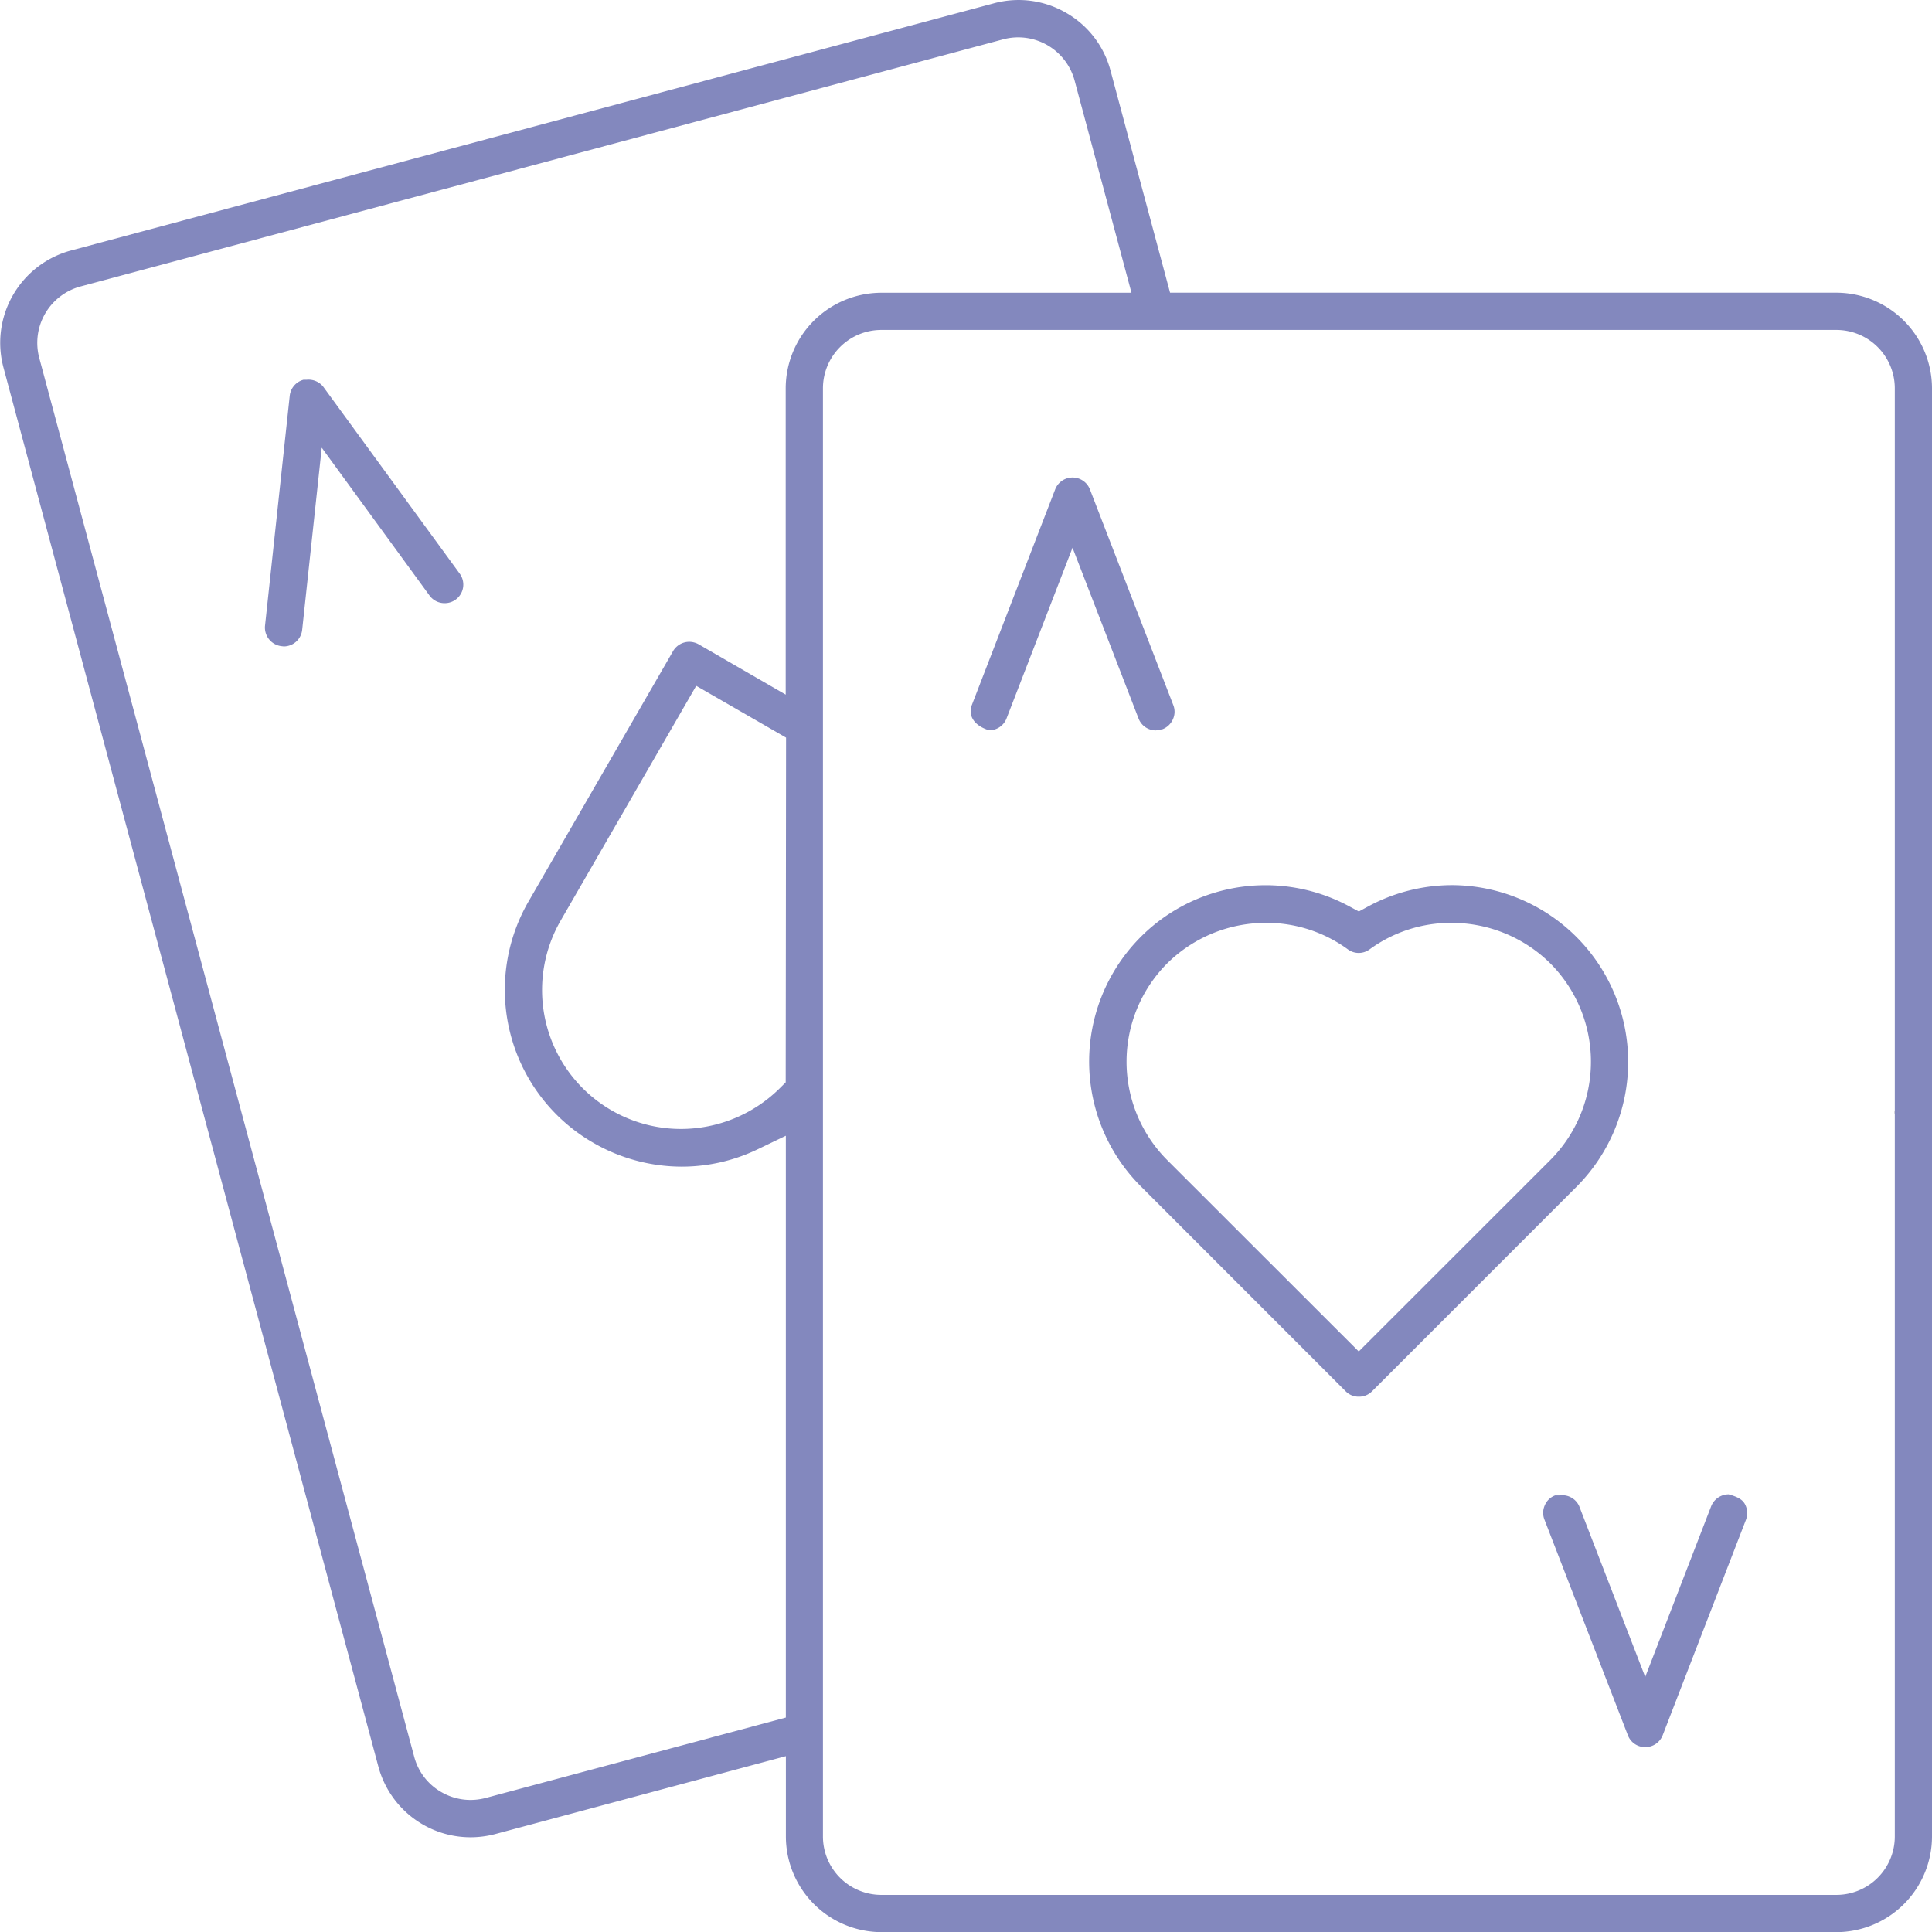
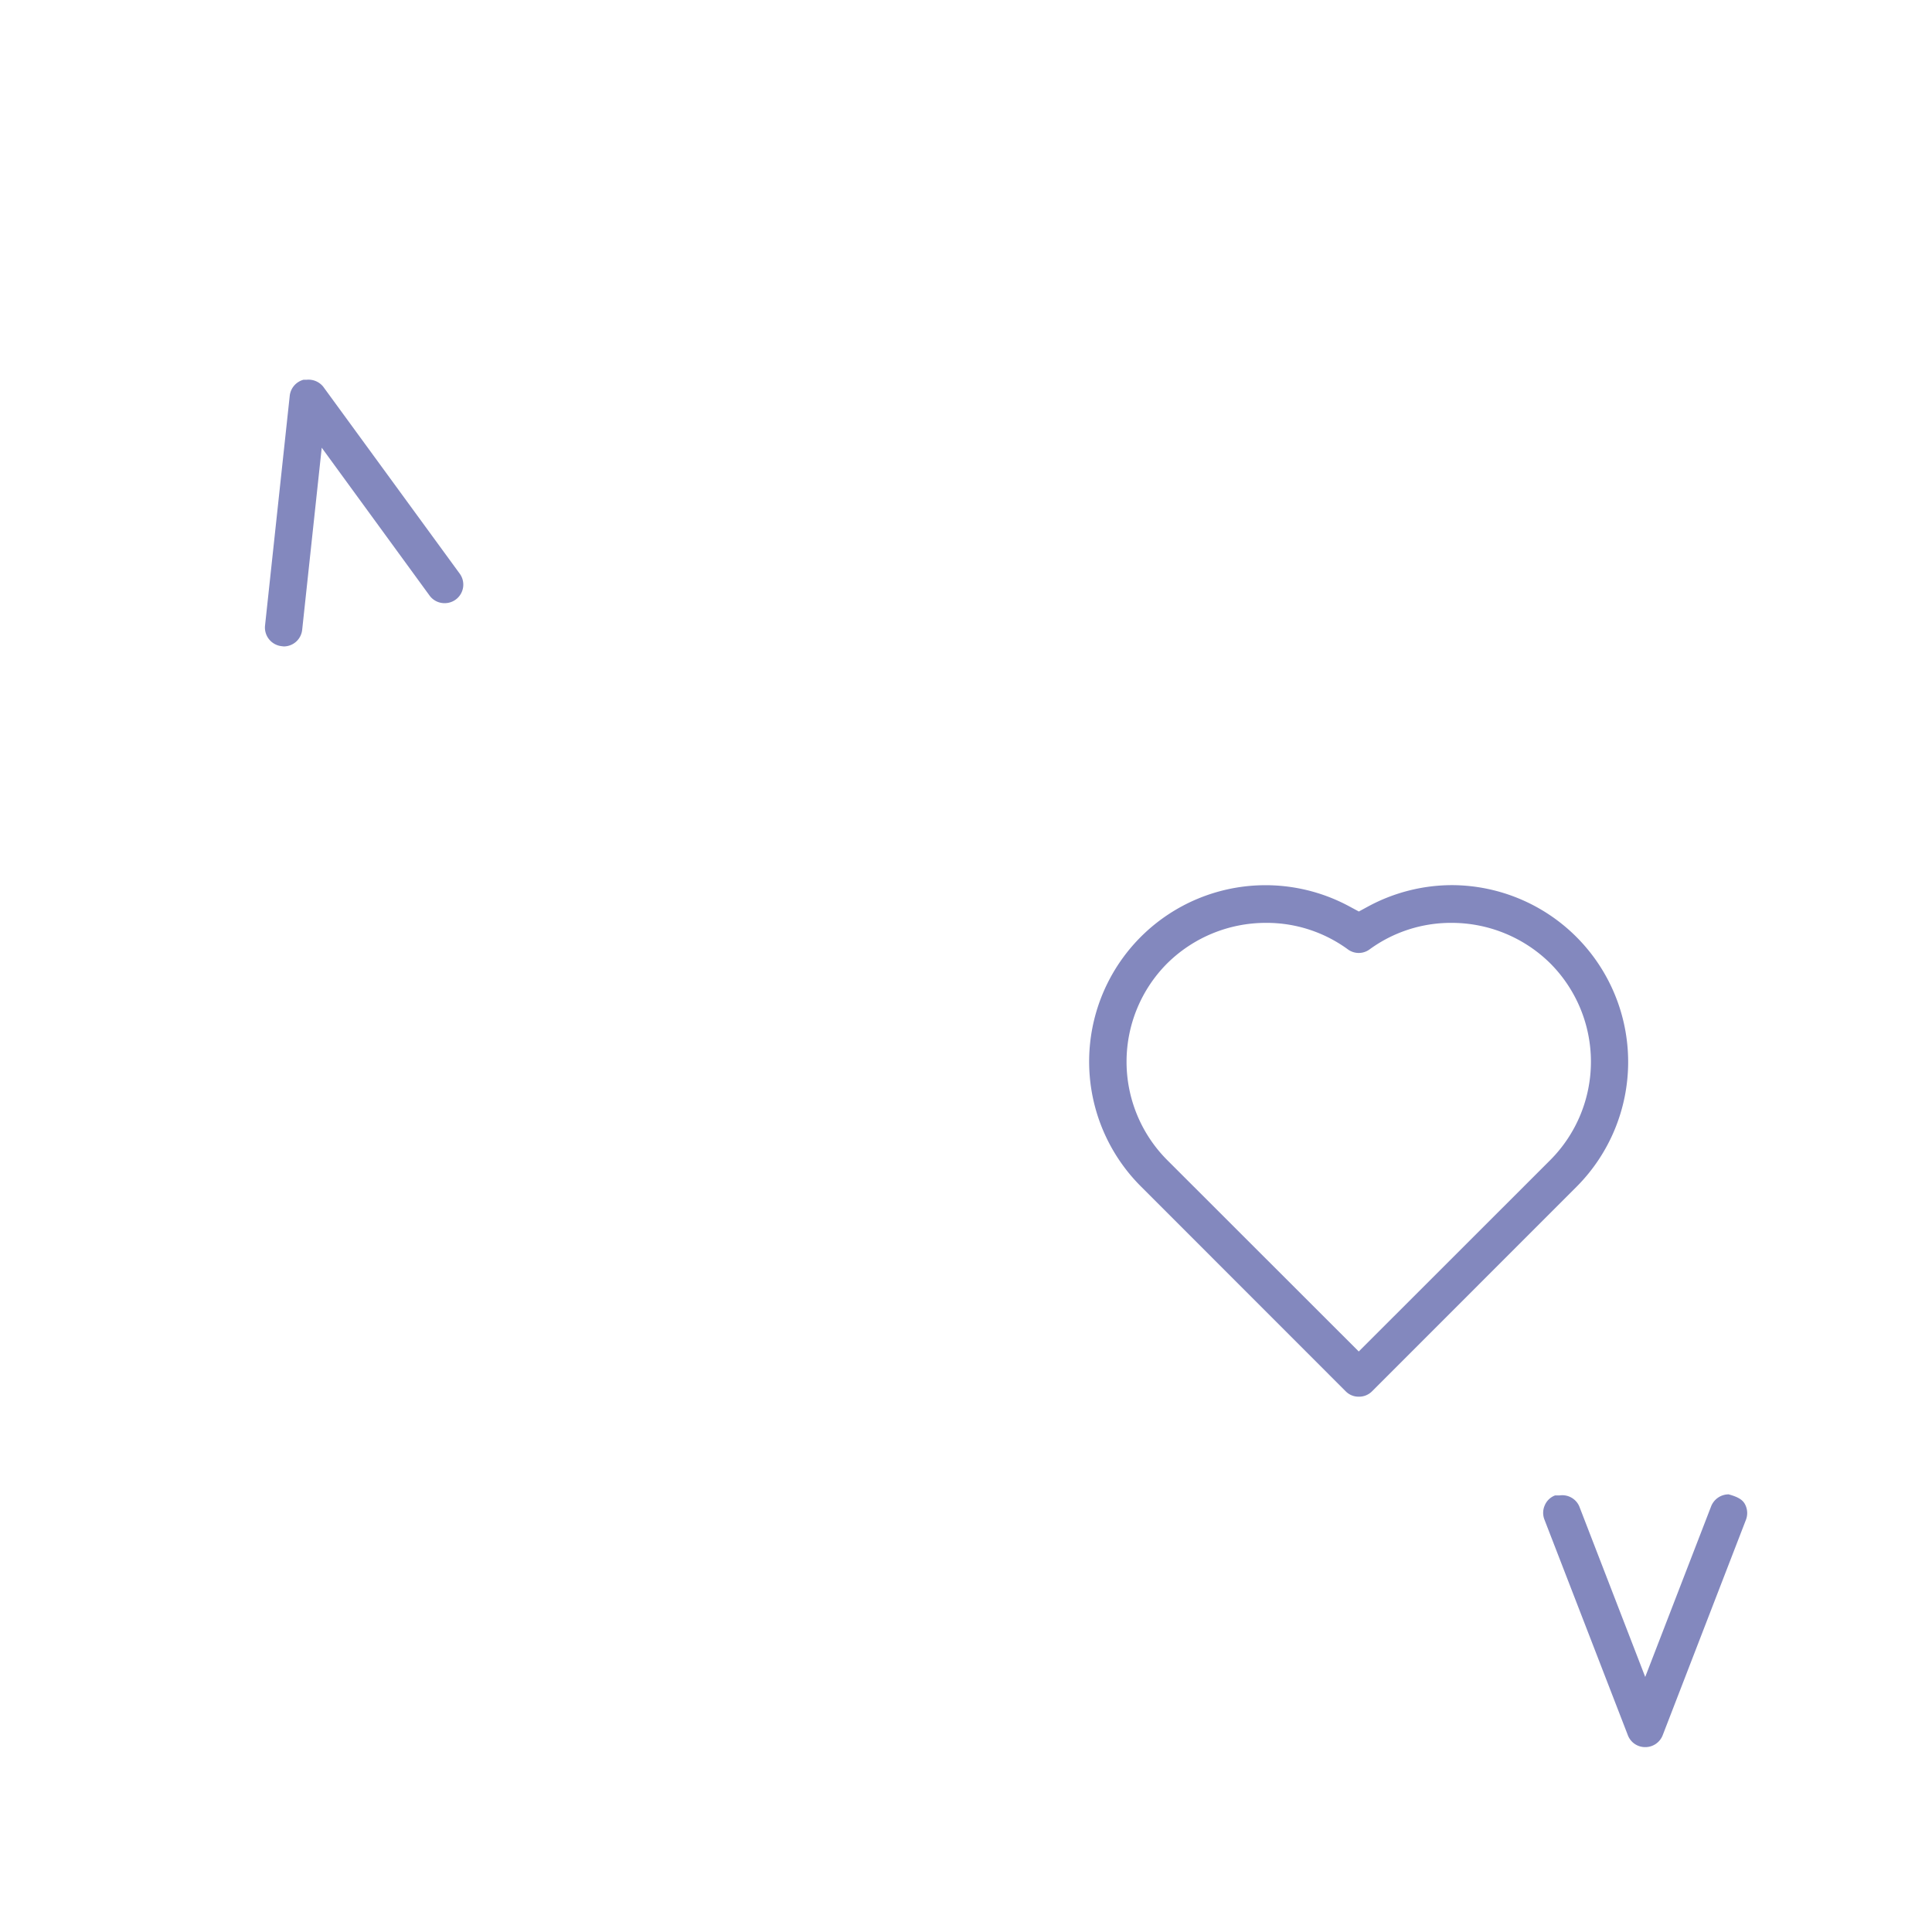
<svg xmlns="http://www.w3.org/2000/svg" width="43.002" height="43.003" viewBox="0 0 43.002 43.003">
  <g transform="translate(-2747 72.907)">
    <g transform="translate(2740.102 -127.531)">
      <path d="M10.994,65.9a.417.417,0,0,1-.365-.457l.55-5.118a.416.416,0,0,1,.305-.354c.024,0,.044,0,.066,0a.421.421,0,0,1,.375.155l3.035,4.157a.413.413,0,0,1-.334.66.411.411,0,0,1-.335-.169l-2.4-3.291-.435,4.051a.413.413,0,0,1-.41.372Z" transform="translate(2.168 3.106)" fill="#8388be" />
-       <path d="M24.682,66.972a.412.412,0,0,1-.387-.266l-1.469-3.8-1.469,3.8a.415.415,0,0,1-.386.264c-.361-.109-.47-.35-.386-.563l1.855-4.8a.415.415,0,0,1,.773,0l1.855,4.8a.4.4,0,0,1-.008.318.417.417,0,0,1-.229.22Z" transform="translate(7.944 3.909)" fill="#8388be" />
      <path d="M28.226,78.466a.4.4,0,0,1-.293-.12L23.38,73.791a3.926,3.926,0,0,1,4.634-6.238l.212.114.21-.114A3.94,3.94,0,0,1,30.3,67.08a3.935,3.935,0,0,1,2.774,6.711l-4.554,4.555A.405.405,0,0,1,28.226,78.466ZM26.162,67.92a3.123,3.123,0,0,0-2.2.9,3.1,3.1,0,0,0,0,4.381l4.262,4.259,4.261-4.259a3.1,3.1,0,0,0,0-4.381,3.124,3.124,0,0,0-2.2-.9,3.068,3.068,0,0,0-1.817.588.407.407,0,0,1-.489,0A3.064,3.064,0,0,0,26.162,67.92Z" transform="translate(8.917 7.245)" fill="#8388be" />
-       <path d="M33.977,70.844a.412.412,0,0,1-.291-.122.408.408,0,0,1-.123-.293.414.414,0,0,1,.829,0,.405.405,0,0,1-.12.291A.417.417,0,0,1,33.977,70.844Z" transform="translate(15.509 8.953)" />
-       <path d="M49.9,75.525V63.268a2.132,2.132,0,0,0-2.129-2.129H32.941L31.617,56.2a2.1,2.1,0,0,0-.992-1.292A2.106,2.106,0,0,0,29.01,54.7L8.476,60.2a2.128,2.128,0,0,0-1.5,2.608l8.342,31.13a2.125,2.125,0,0,0,2.051,1.58,2.153,2.153,0,0,0,.557-.073l6.464-1.733V95.5a2.132,2.132,0,0,0,2.129,2.129H47.772A2.132,2.132,0,0,0,49.9,95.5V83.24h0V75.525ZM24.386,78.714l-.13.13a3.131,3.131,0,0,1-2.2.908,3.092,3.092,0,0,1-2.675-4.644l3.013-5.219,2,1.153Zm0-15.446v6.817l-1.939-1.121a.437.437,0,0,0-.207-.055.42.42,0,0,0-.361.207l-3.22,5.578A3.928,3.928,0,0,0,20.1,80.058a3.945,3.945,0,0,0,1.974.533,3.9,3.9,0,0,0,1.681-.383l.634-.305v12.95l-6.681,1.79a1.359,1.359,0,0,1-.337.044,1.3,1.3,0,0,1-.648-.174,1.283,1.283,0,0,1-.606-.789L7.772,62.592A1.3,1.3,0,0,1,8.691,61l20.533-5.5a1.3,1.3,0,0,1,1.593.919l1.265,4.721H26.515A2.132,2.132,0,0,0,24.386,63.268ZM47.772,96.8H26.515a1.3,1.3,0,0,1-1.3-1.3V63.268a1.3,1.3,0,0,1,1.3-1.3H47.772a1.3,1.3,0,0,1,1.3,1.3V74.35h0v9.34h0V95.5A1.3,1.3,0,0,1,47.772,96.8Z" fill="#8388be" />
      <path d="M30.886,81.281a.411.411,0,0,1-.387-.266l-1.857-4.8a.411.411,0,0,1,.009-.318.4.4,0,0,1,.228-.218c.036,0,.068,0,.1,0a.412.412,0,0,1,.438.24l1.469,3.8,1.468-3.8a.42.42,0,0,1,.388-.264c.253.068.334.146.378.248a.418.418,0,0,1,.008.318l-1.855,4.8A.415.415,0,0,1,30.886,81.281Z" transform="translate(12.631 12.23)" fill="#8388be" />
    </g>
  </g>
</svg>